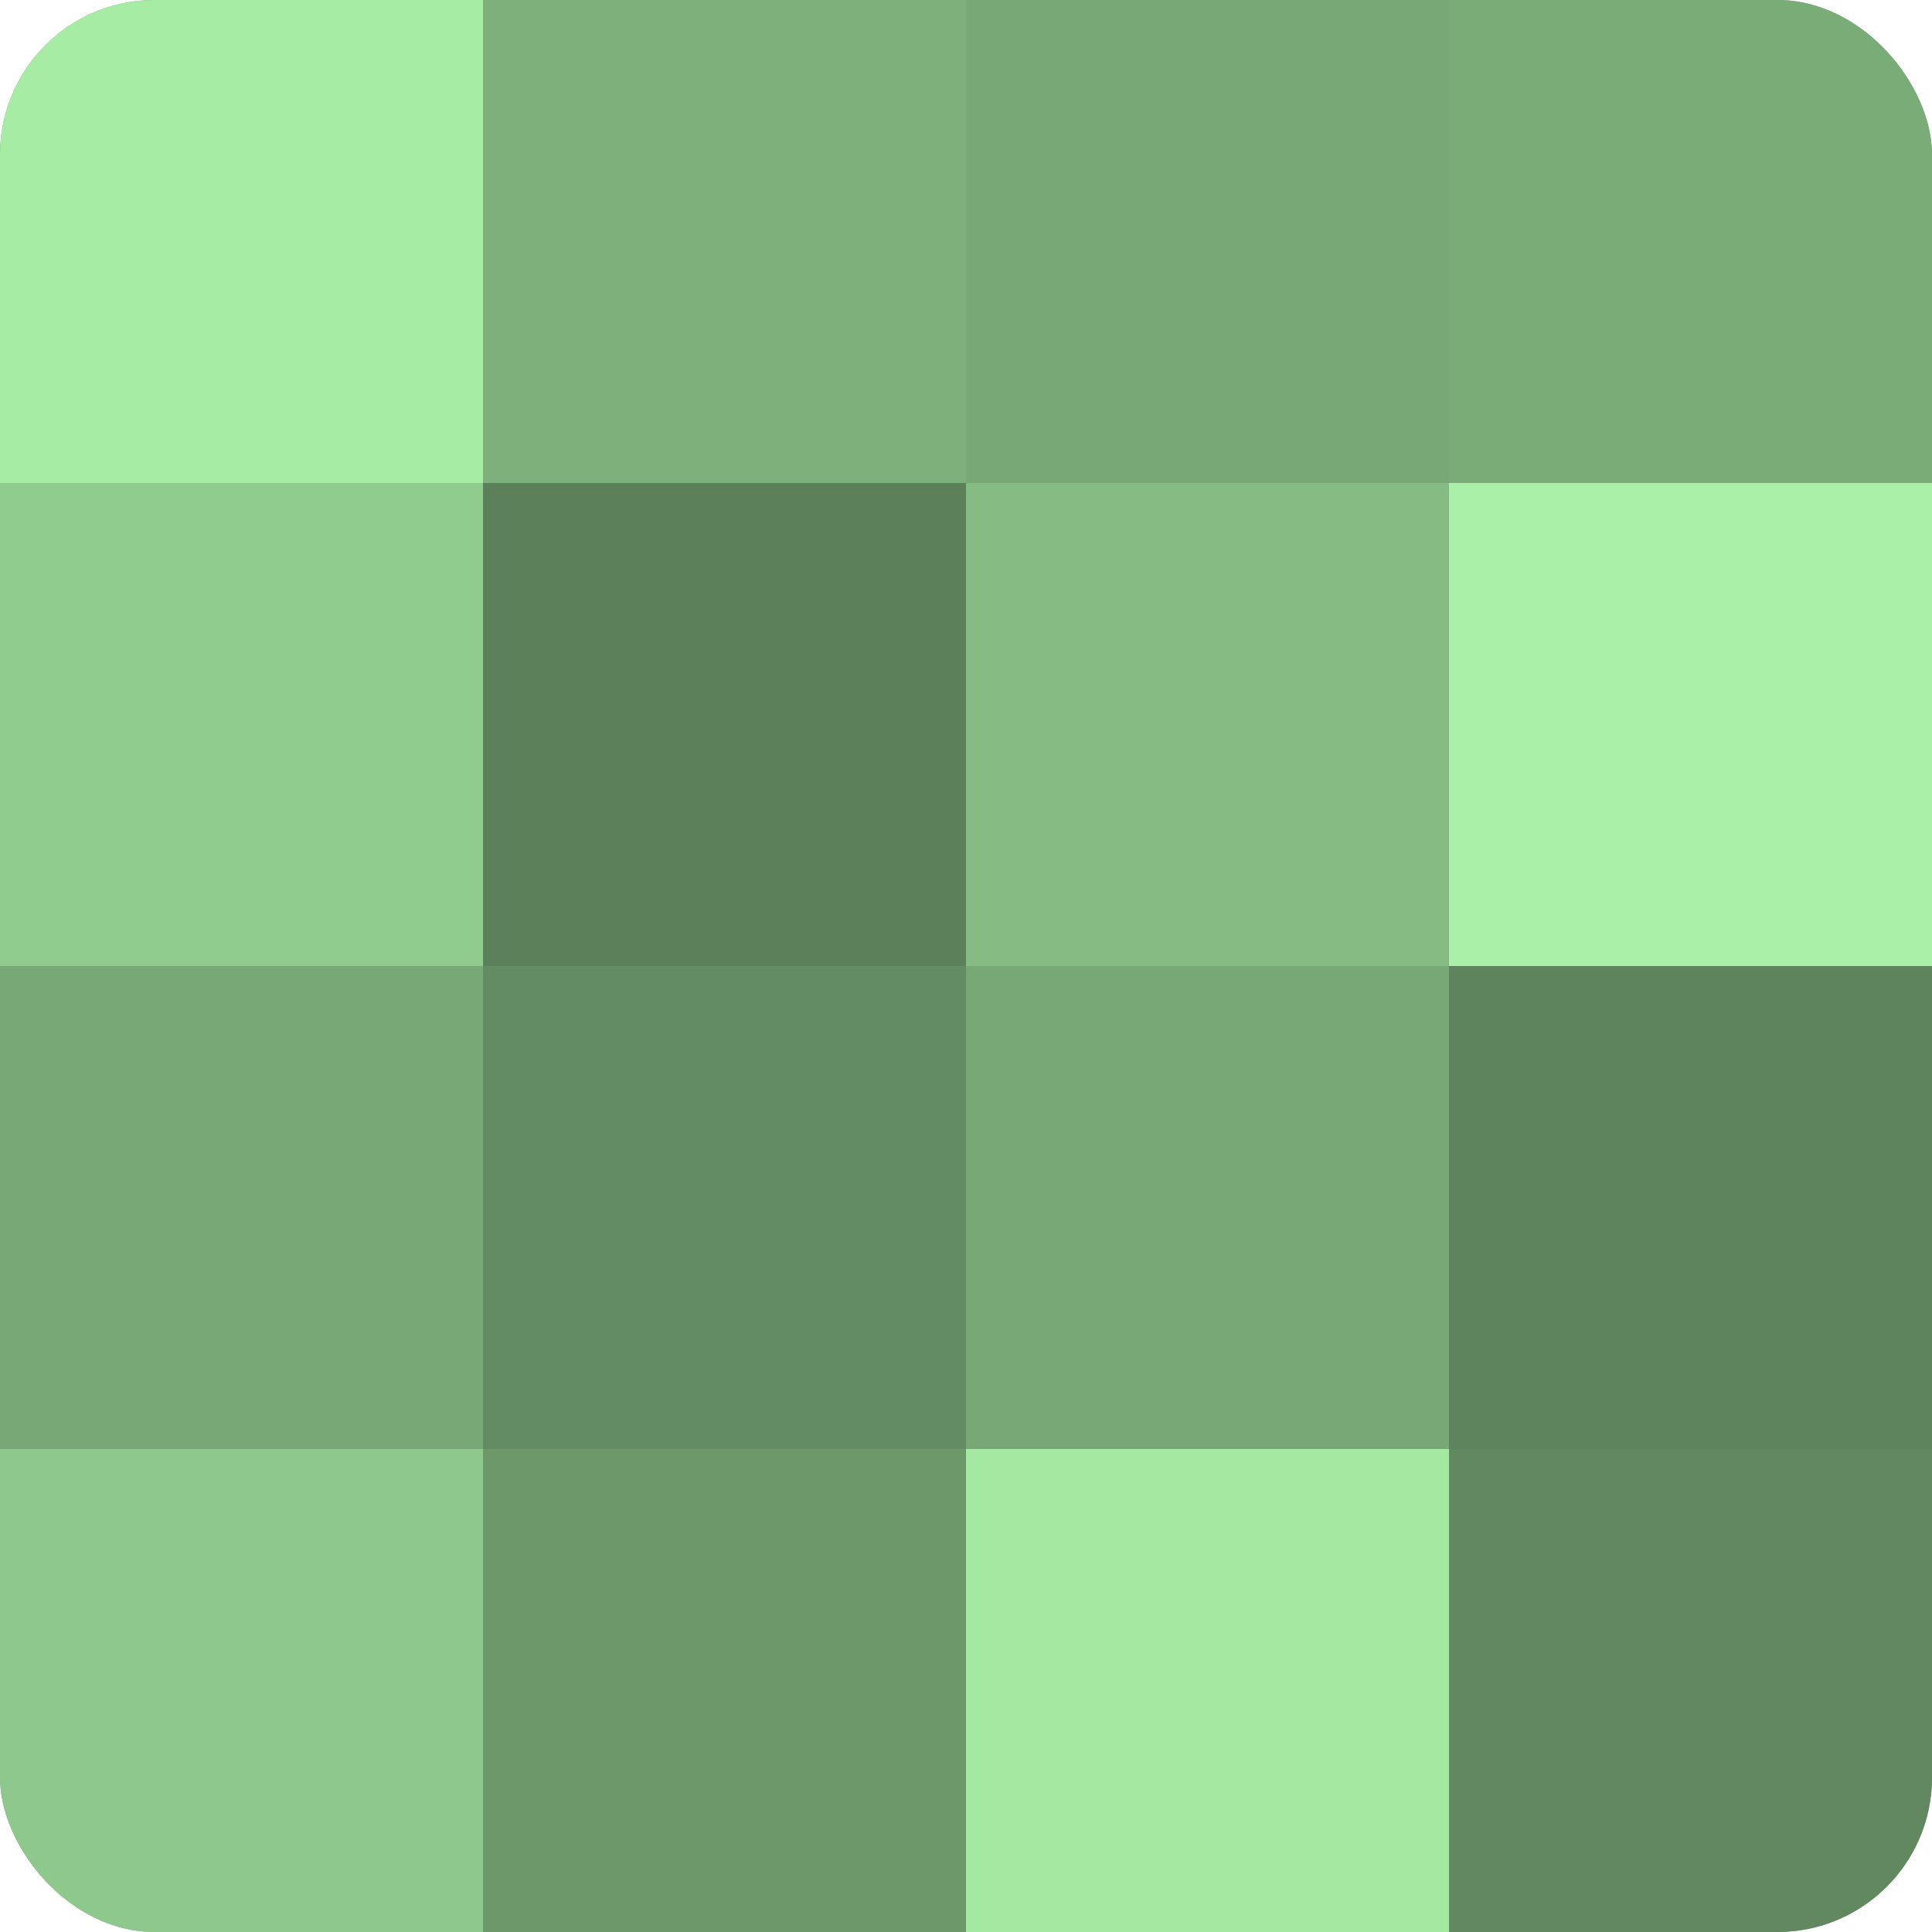
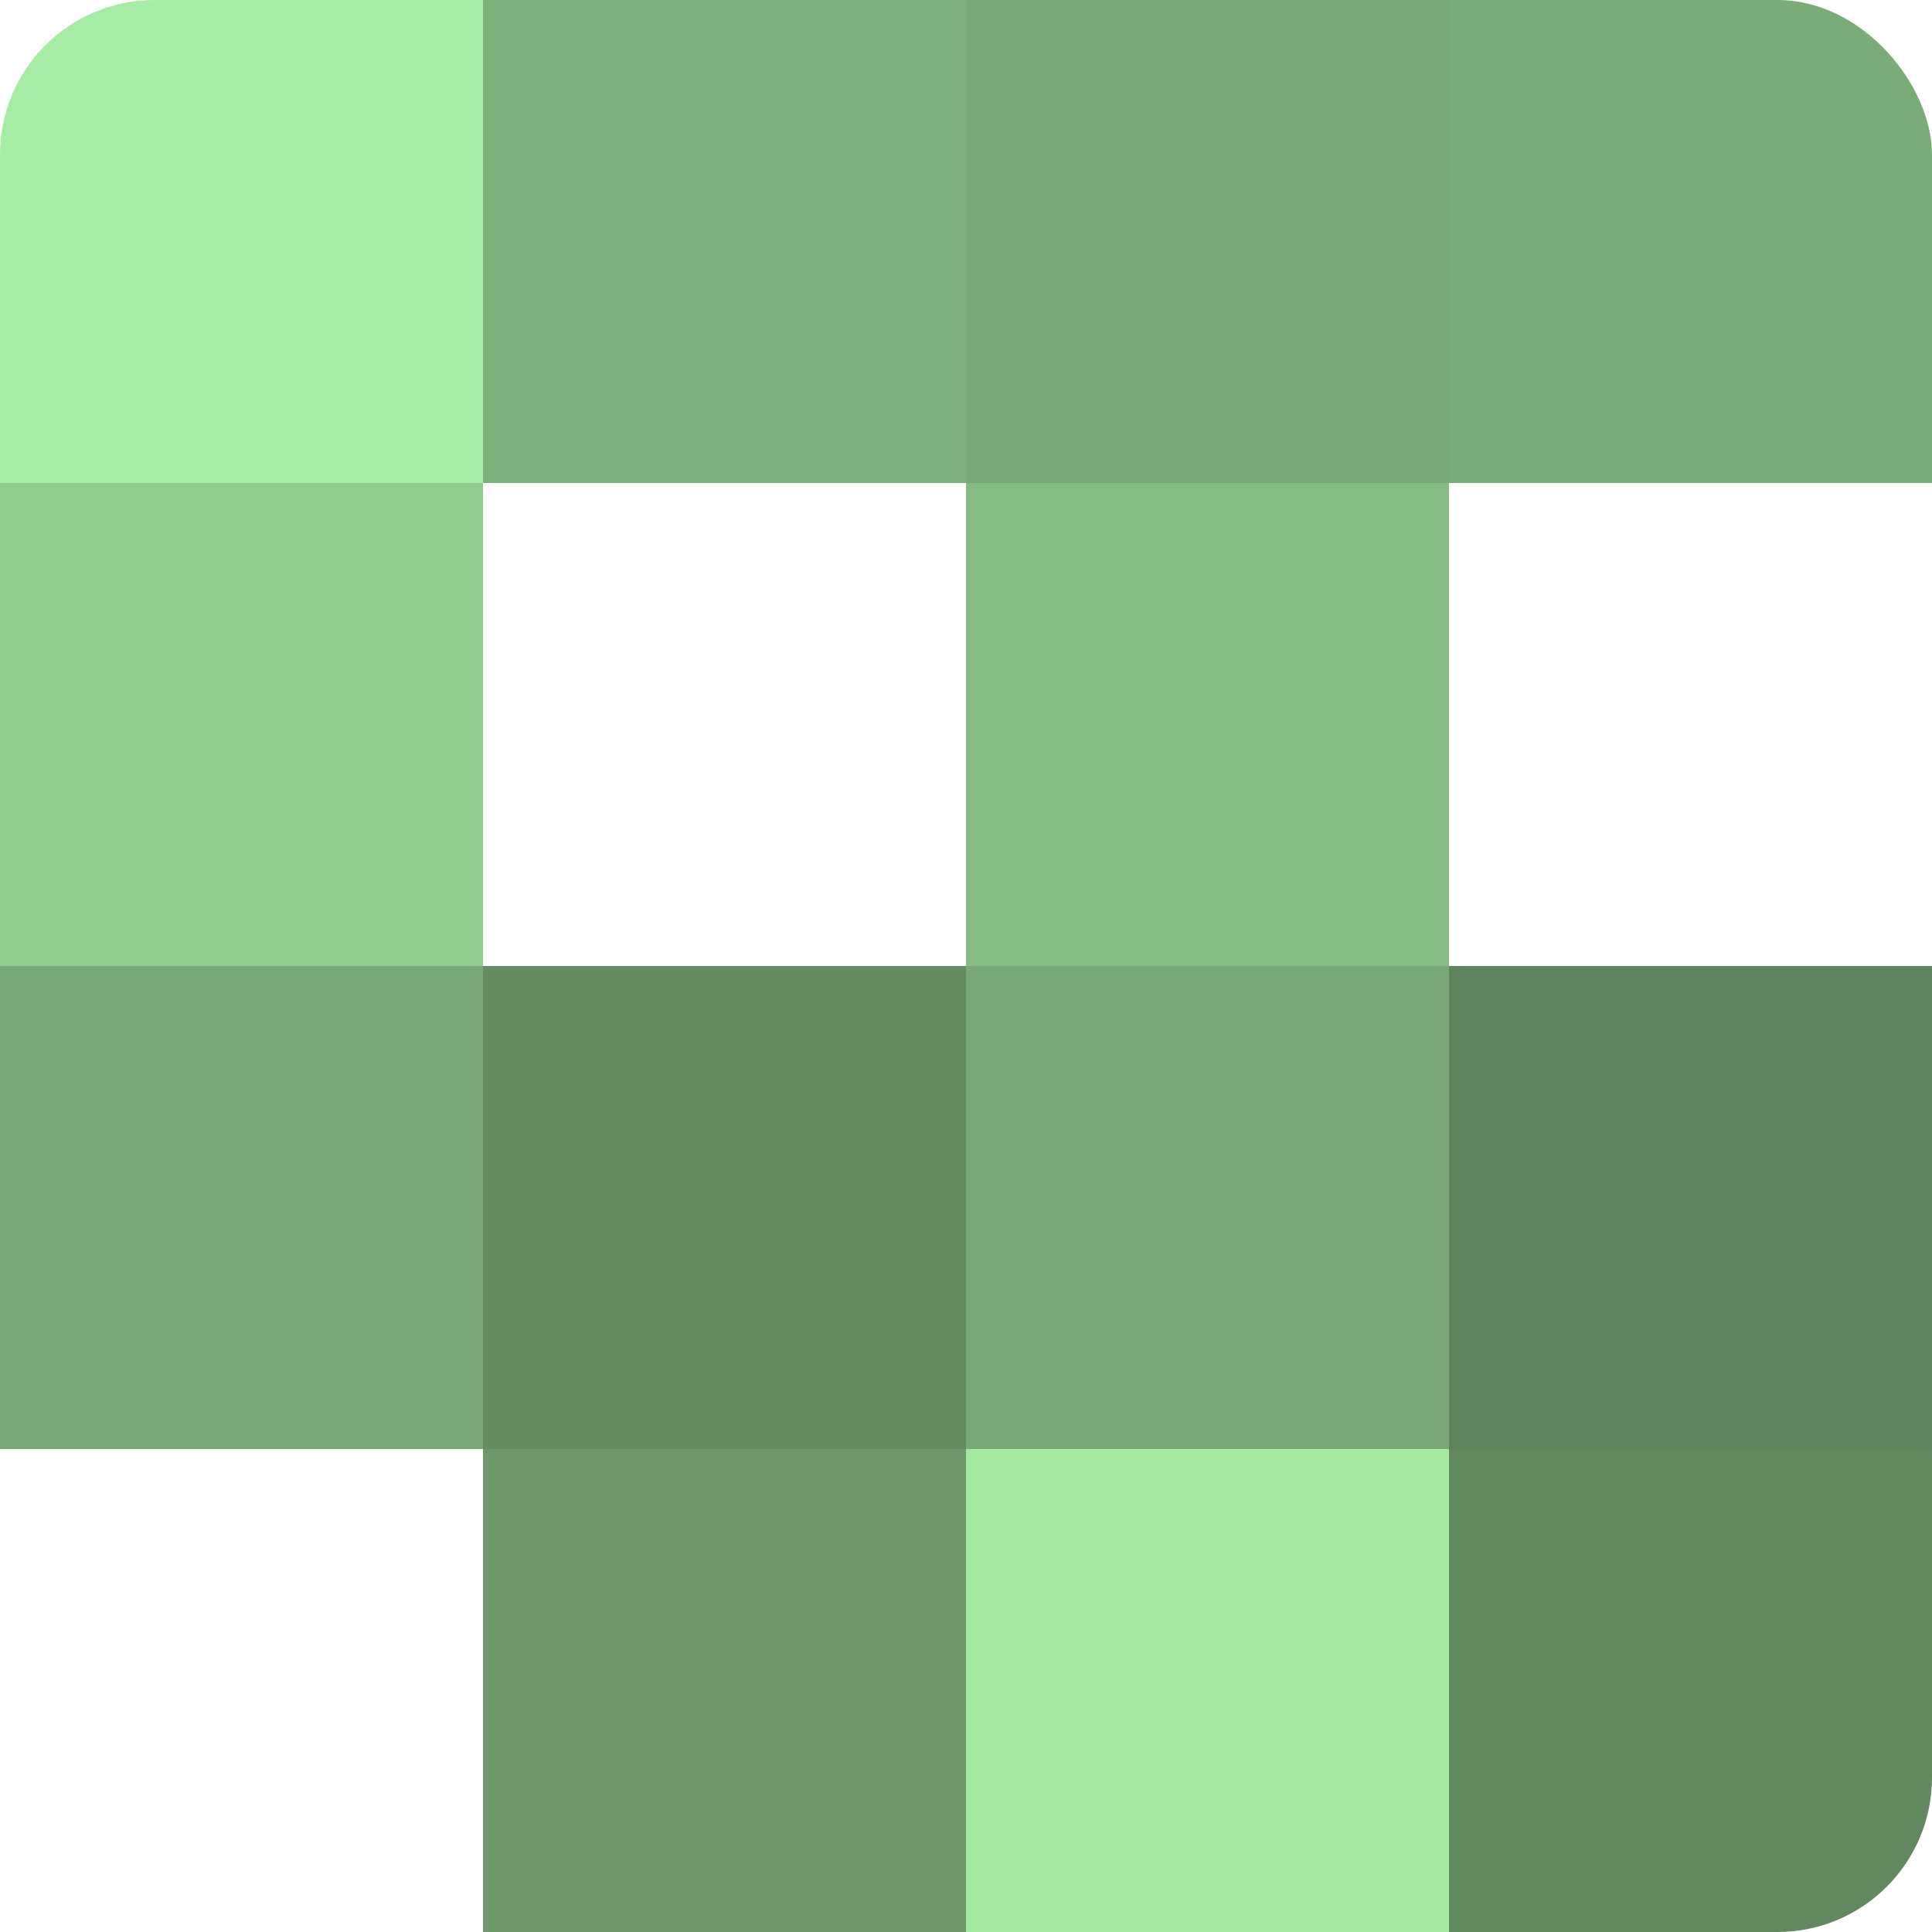
<svg xmlns="http://www.w3.org/2000/svg" width="60" height="60" viewBox="0 0 100 100" preserveAspectRatio="xMidYMid meet">
  <defs>
    <clipPath id="c" width="100" height="100">
      <rect width="100" height="100" rx="8" ry="8" />
    </clipPath>
  </defs>
  <g clip-path="url(#c)">
-     <rect width="100" height="100" fill="#72a070" />
    <rect width="25" height="25" fill="#a7eca5" />
    <rect y="25" width="25" height="25" fill="#91cc8f" />
    <rect y="50" width="25" height="25" fill="#77a876" />
-     <rect y="75" width="25" height="25" fill="#8ec88c" />
    <rect x="25" width="25" height="25" fill="#7db07b" />
-     <rect x="25" y="25" width="25" height="25" fill="#5b805a" />
    <rect x="25" y="50" width="25" height="25" fill="#648c62" />
    <rect x="25" y="75" width="25" height="25" fill="#6c986a" />
    <rect x="50" width="25" height="25" fill="#77a876" />
    <rect x="50" y="25" width="25" height="25" fill="#85bc84" />
    <rect x="50" y="50" width="25" height="25" fill="#77a876" />
    <rect x="50" y="75" width="25" height="25" fill="#a5e8a2" />
    <rect x="75" width="25" height="25" fill="#7aac78" />
-     <rect x="75" y="25" width="25" height="25" fill="#aaf0a8" />
    <rect x="75" y="50" width="25" height="25" fill="#5e845d" />
    <rect x="75" y="75" width="25" height="25" fill="#61885f" />
  </g>
</svg>